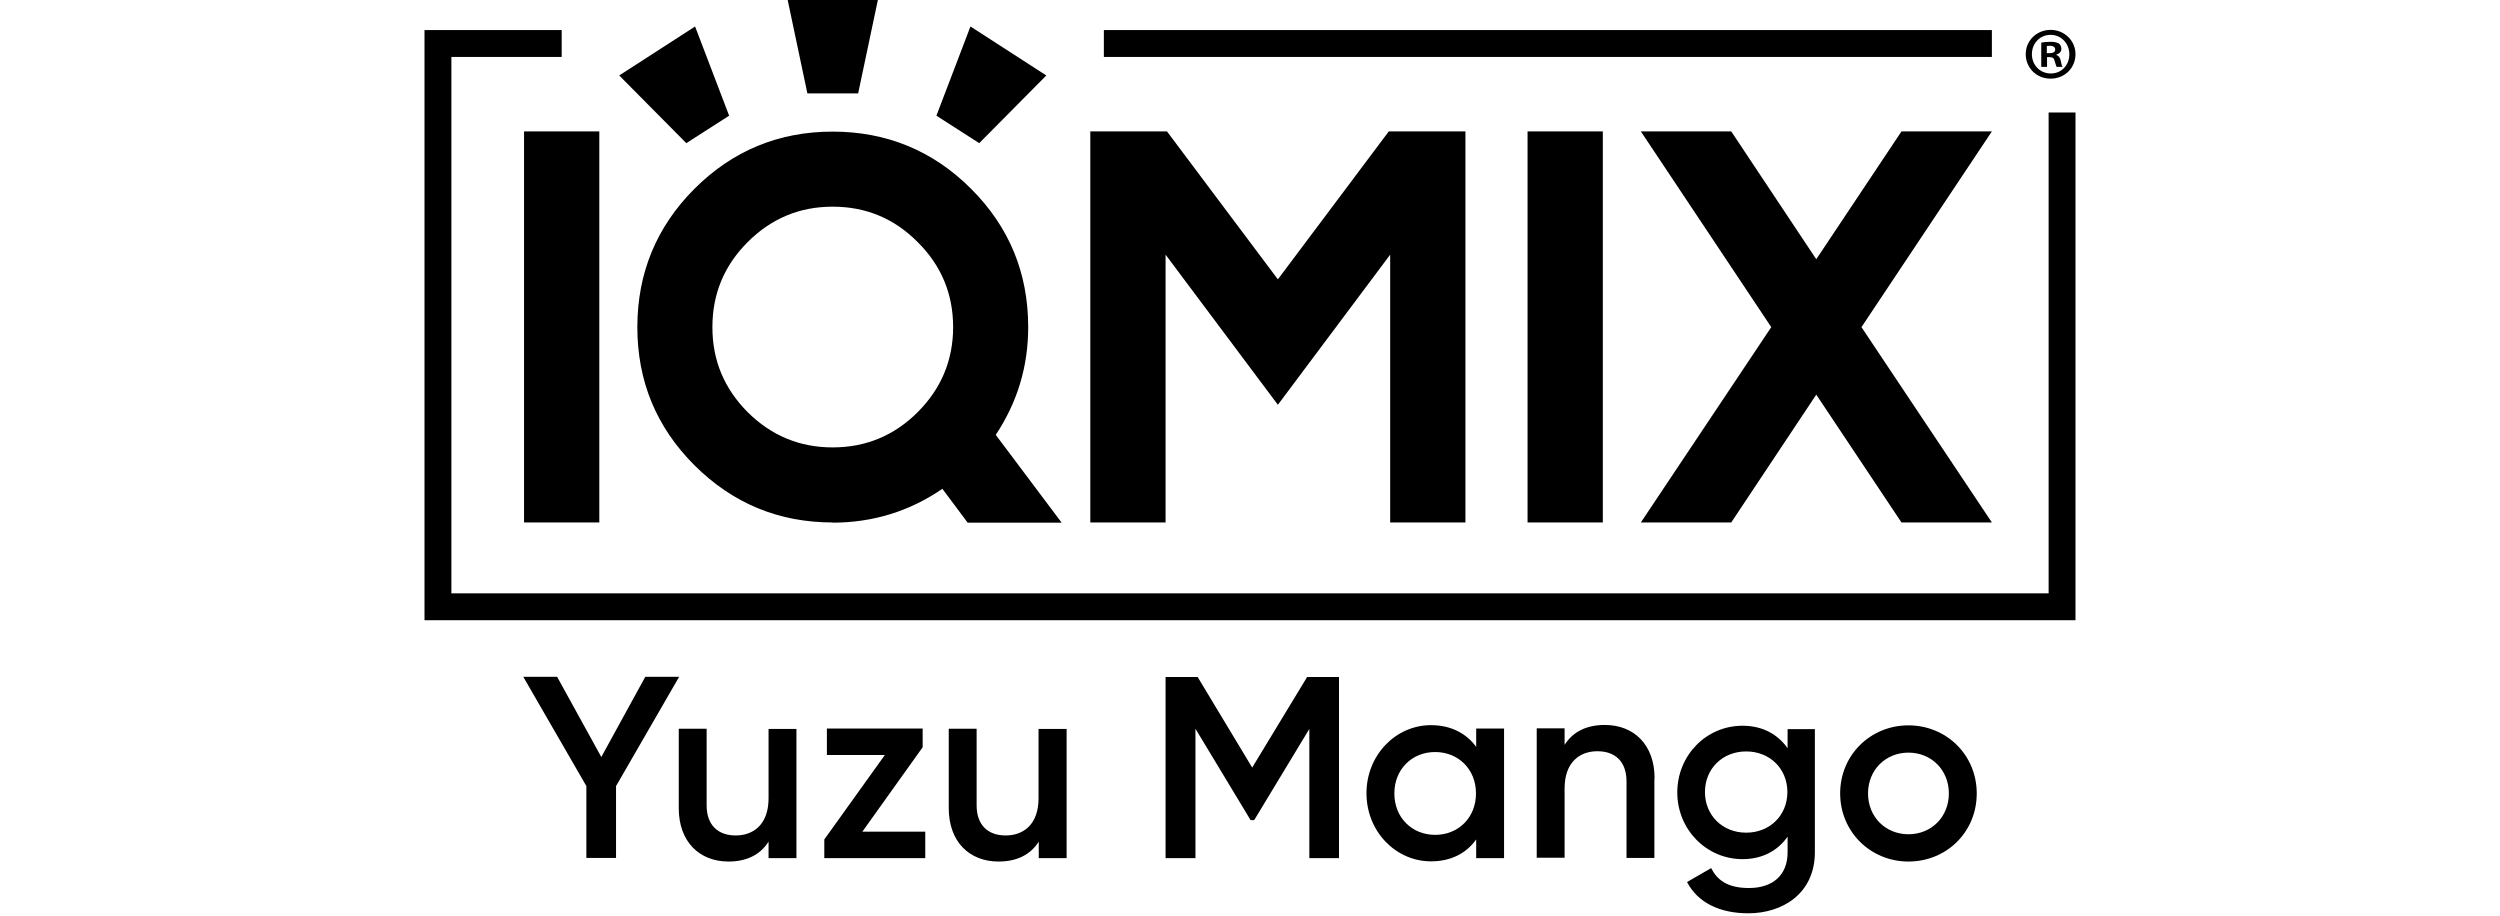
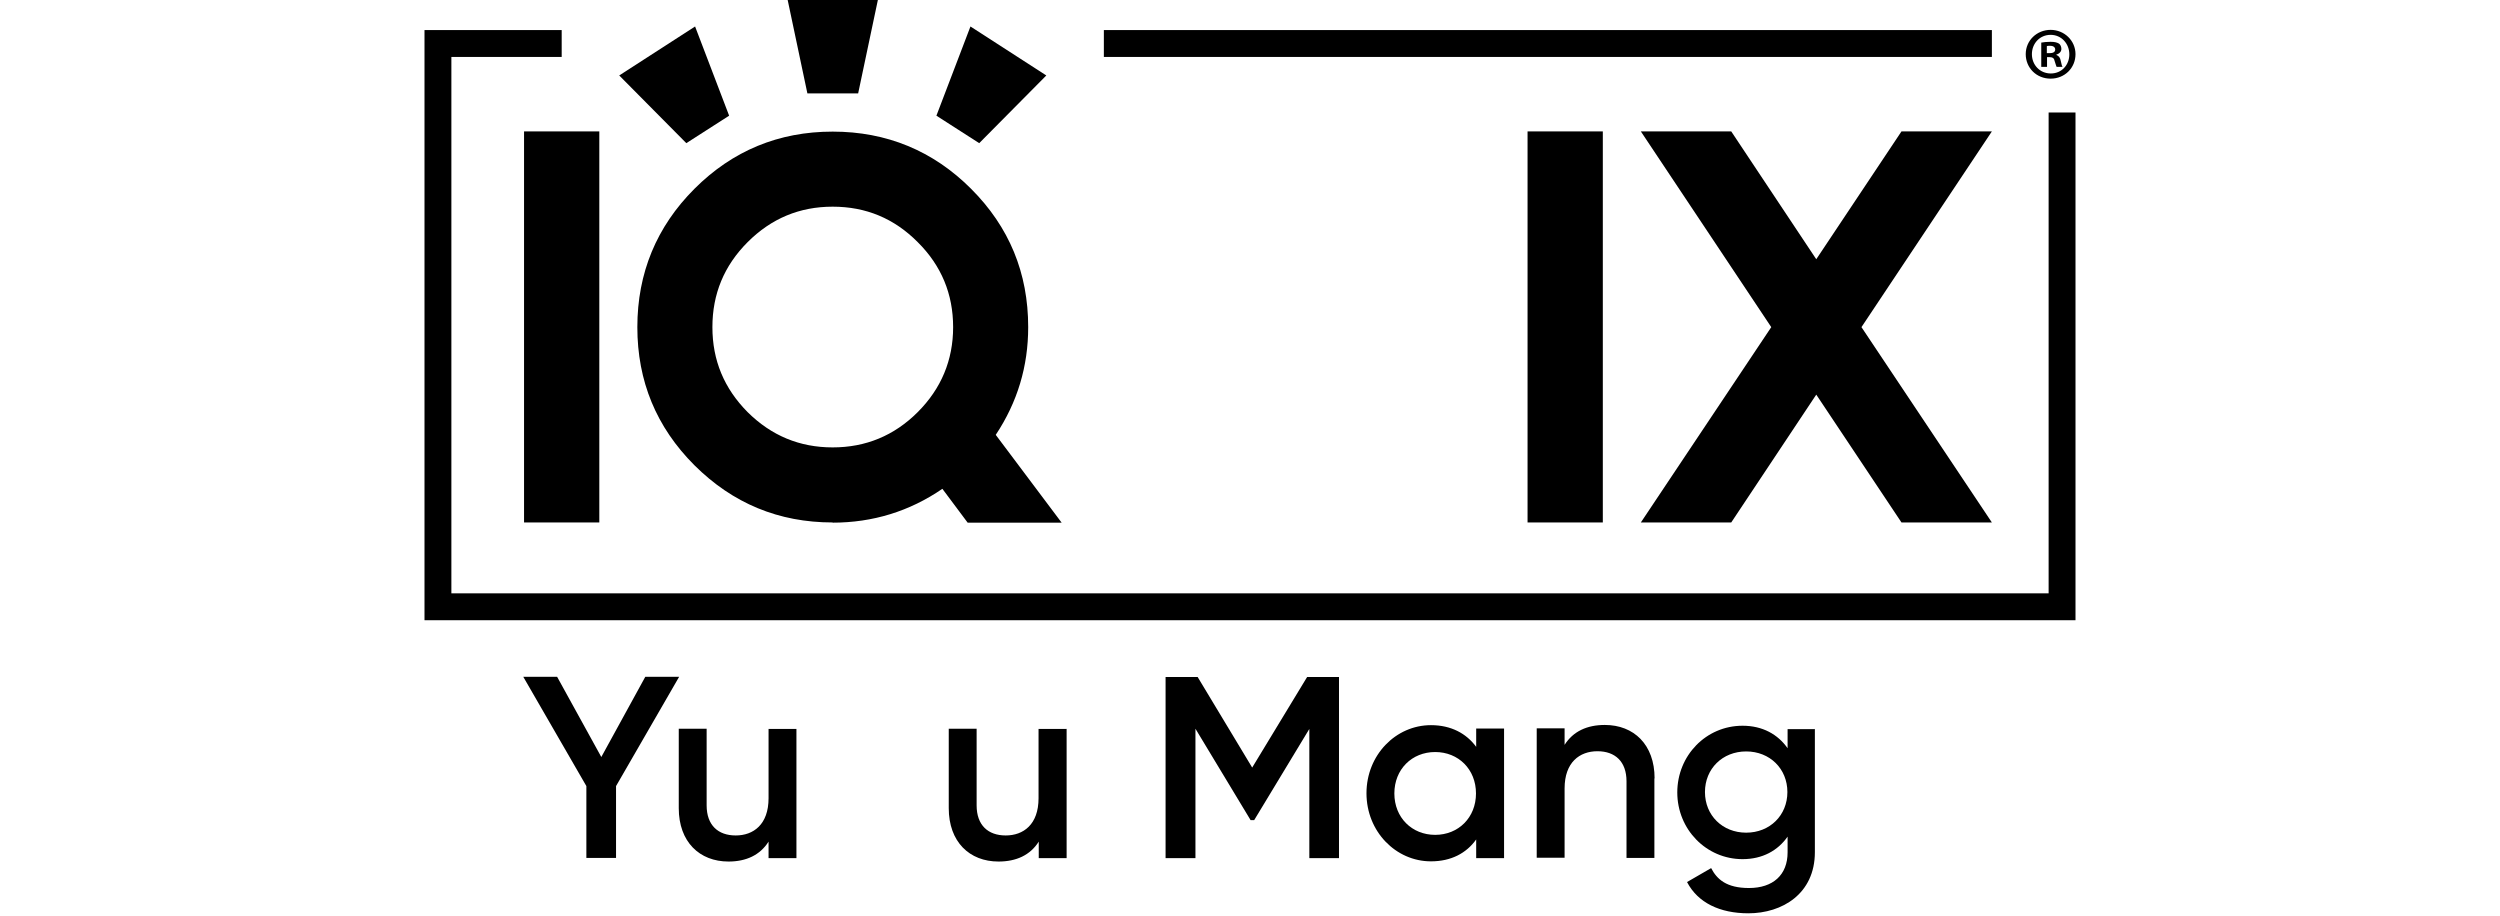
<svg xmlns="http://www.w3.org/2000/svg" viewBox="0 0 125.56 46" height="46" width="125.56" data-name="Layer 1" id="Layer_1">
  <g>
    <path d="M30.94,39.48v3.61h-1.49v-3.61l-3.17-5.49h1.7l2.22,4.03,2.21-4.03h1.7l-3.17,5.49Z" />
    <path d="M40,36.6v6.5h-1.4v-.83c-.43.68-1.13,1-2.01,1-1.46,0-2.5-.99-2.5-2.68v-3.99h1.4v3.85c0,.99.57,1.51,1.46,1.51s1.65-.55,1.65-1.87v-3.48h1.4Z" />
-     <path d="M46.47,41.77v1.33h-5.07v-.94l3.04-4.24h-2.91v-1.33h4.81v.94l-3.03,4.24h3.16Z" />
    <path d="M53.57,36.6v6.5h-1.4v-.83c-.43.68-1.13,1-2.02,1-1.46,0-2.5-.99-2.5-2.68v-3.99h1.4v3.85c0,.99.57,1.51,1.46,1.51s1.65-.55,1.65-1.87v-3.48h1.4Z" />
    <path d="M67.26,43.1h-1.5v-6.49l-2.77,4.58h-.18l-2.77-4.59v6.5h-1.5v-9.1h1.61l2.74,4.55,2.76-4.55h1.6v9.1Z" />
    <path d="M75.54,36.6v6.5h-1.4v-.94c-.49.69-1.26,1.1-2.27,1.1-1.77,0-3.24-1.5-3.24-3.42s1.47-3.42,3.24-3.42c1.01,0,1.78.42,2.27,1.09v-.92h1.4ZM74.13,39.85c0-1.21-.88-2.08-2.05-2.08s-2.05.87-2.05,2.08.88,2.08,2.05,2.08,2.05-.87,2.05-2.08Z" />
    <path d="M83.09,39.1v3.99h-1.4v-3.85c0-.99-.57-1.51-1.46-1.51s-1.65.55-1.65,1.87v3.48h-1.4v-6.5h1.4v.83c.43-.68,1.13-1,2.02-1,1.46,0,2.5.99,2.5,2.68Z" />
    <path d="M91.15,36.6v6.2c0,2.09-1.64,3.07-3.34,3.07-1.43,0-2.54-.53-3.08-1.57l1.21-.7c.29.56.77,1,1.9,1,1.21,0,1.94-.66,1.94-1.79v-.79c-.49.7-1.26,1.13-2.26,1.13-1.83,0-3.28-1.5-3.28-3.35s1.44-3.35,3.28-3.35c1,0,1.77.43,2.26,1.13v-.96h1.38ZM89.77,39.78c0-1.17-.88-2.04-2.07-2.04s-2.07.87-2.07,2.04.88,2.04,2.07,2.04,2.07-.87,2.07-2.04Z" />
-     <path d="M92.42,39.85c0-1.94,1.53-3.42,3.43-3.42s3.43,1.48,3.43,3.42-1.52,3.42-3.43,3.42-3.43-1.5-3.43-3.42ZM97.88,39.85c0-1.18-.88-2.05-2.03-2.05s-2.03.87-2.03,2.05.88,2.05,2.03,2.05,2.03-.87,2.03-2.05Z" />
  </g>
  <g data-name="Layer 1-2" id="Layer_1-2">
    <path d="M104.24,2.72c0,.69-.54,1.23-1.25,1.23s-1.25-.54-1.25-1.23.56-1.22,1.25-1.22,1.25.54,1.25,1.22ZM102.05,2.72c0,.54.4.97.95.97s.93-.43.93-.96-.39-.98-.94-.98-.94.44-.94.97h0ZM102.8,3.36h-.28v-1.22c.11-.02.27-.04.47-.04.23,0,.33.04.42.09.07.05.12.15.12.27,0,.13-.1.24-.25.28v.02c.12.05.19.13.22.3.04.19.06.26.09.3h-.3s-.06-.16-.1-.3c-.02-.13-.1-.19-.25-.19h-.13v.49s-.01,0-.01,0ZM102.81,2.67h.13c.16,0,.28-.05.28-.18,0-.11-.08-.19-.26-.19-.07,0-.13,0-.16.02v.35s.01,0,.01,0Z" />
    <path d="M76.72,6.6h3.78v19.64h-3.78V6.6Z" />
    <path d="M100.04,6.6l-6.55,9.83,6.55,9.81h-4.54l-4.28-6.42-4.27,6.42h-4.54l6.55-9.81-6.55-9.83h4.54l4.27,6.42,4.28-6.42s4.54,0,4.54,0Z" />
    <path d="M26.32,6.6h3.78v19.64h-3.78V6.6Z" />
    <path d="M41.82,26.24c-2.71,0-5.02-.96-6.94-2.87-1.92-1.92-2.87-4.23-2.87-6.94s.96-5.04,2.87-6.95,4.23-2.87,6.94-2.87,5.04.96,6.95,2.87c1.92,1.92,2.87,4.23,2.87,6.95,0,1.97-.54,3.77-1.63,5.41l3.31,4.41h-4.72l-1.27-1.7c-1.65,1.13-3.49,1.7-5.52,1.7h.01ZM41.82,10.38c-1.66,0-3.08.59-4.27,1.78-1.18,1.18-1.77,2.6-1.77,4.27s.59,3.08,1.77,4.27c1.19,1.18,2.61,1.77,4.27,1.77s3.09-.59,4.27-1.77,1.78-2.61,1.78-4.27-.59-3.09-1.78-4.27c-1.18-1.19-2.6-1.78-4.27-1.78Z" />
    <polygon points="44.09 0 39.56 0 40.55 4.69 43.1 4.69 44.09 0" />
    <polygon points="34.91 1.33 31.1 3.79 34.47 7.19 36.62 5.81 34.91 1.33" />
    <polygon points="48.74 1.33 52.55 3.79 49.18 7.19 47.03 5.81 48.74 1.33" />
-     <polygon points="70.14 6.6 69.75 6.6 64.18 14.03 58.61 6.6 58.22 6.6 54.76 6.6 54.76 26.24 58.54 26.24 58.54 12.79 64.18 20.33 69.82 12.79 69.82 26.24 73.6 26.24 73.6 6.6 70.14 6.6" />
    <rect height="1.35" width="44.6" y="1.51" x="55.44" />
    <polygon points="102.89 5.65 102.89 29.8 22.67 29.8 22.67 2.86 28.21 2.86 28.21 1.51 21.32 1.51 21.32 31.15 104.24 31.15 104.24 5.65 102.89 5.65" />
  </g>
</svg>